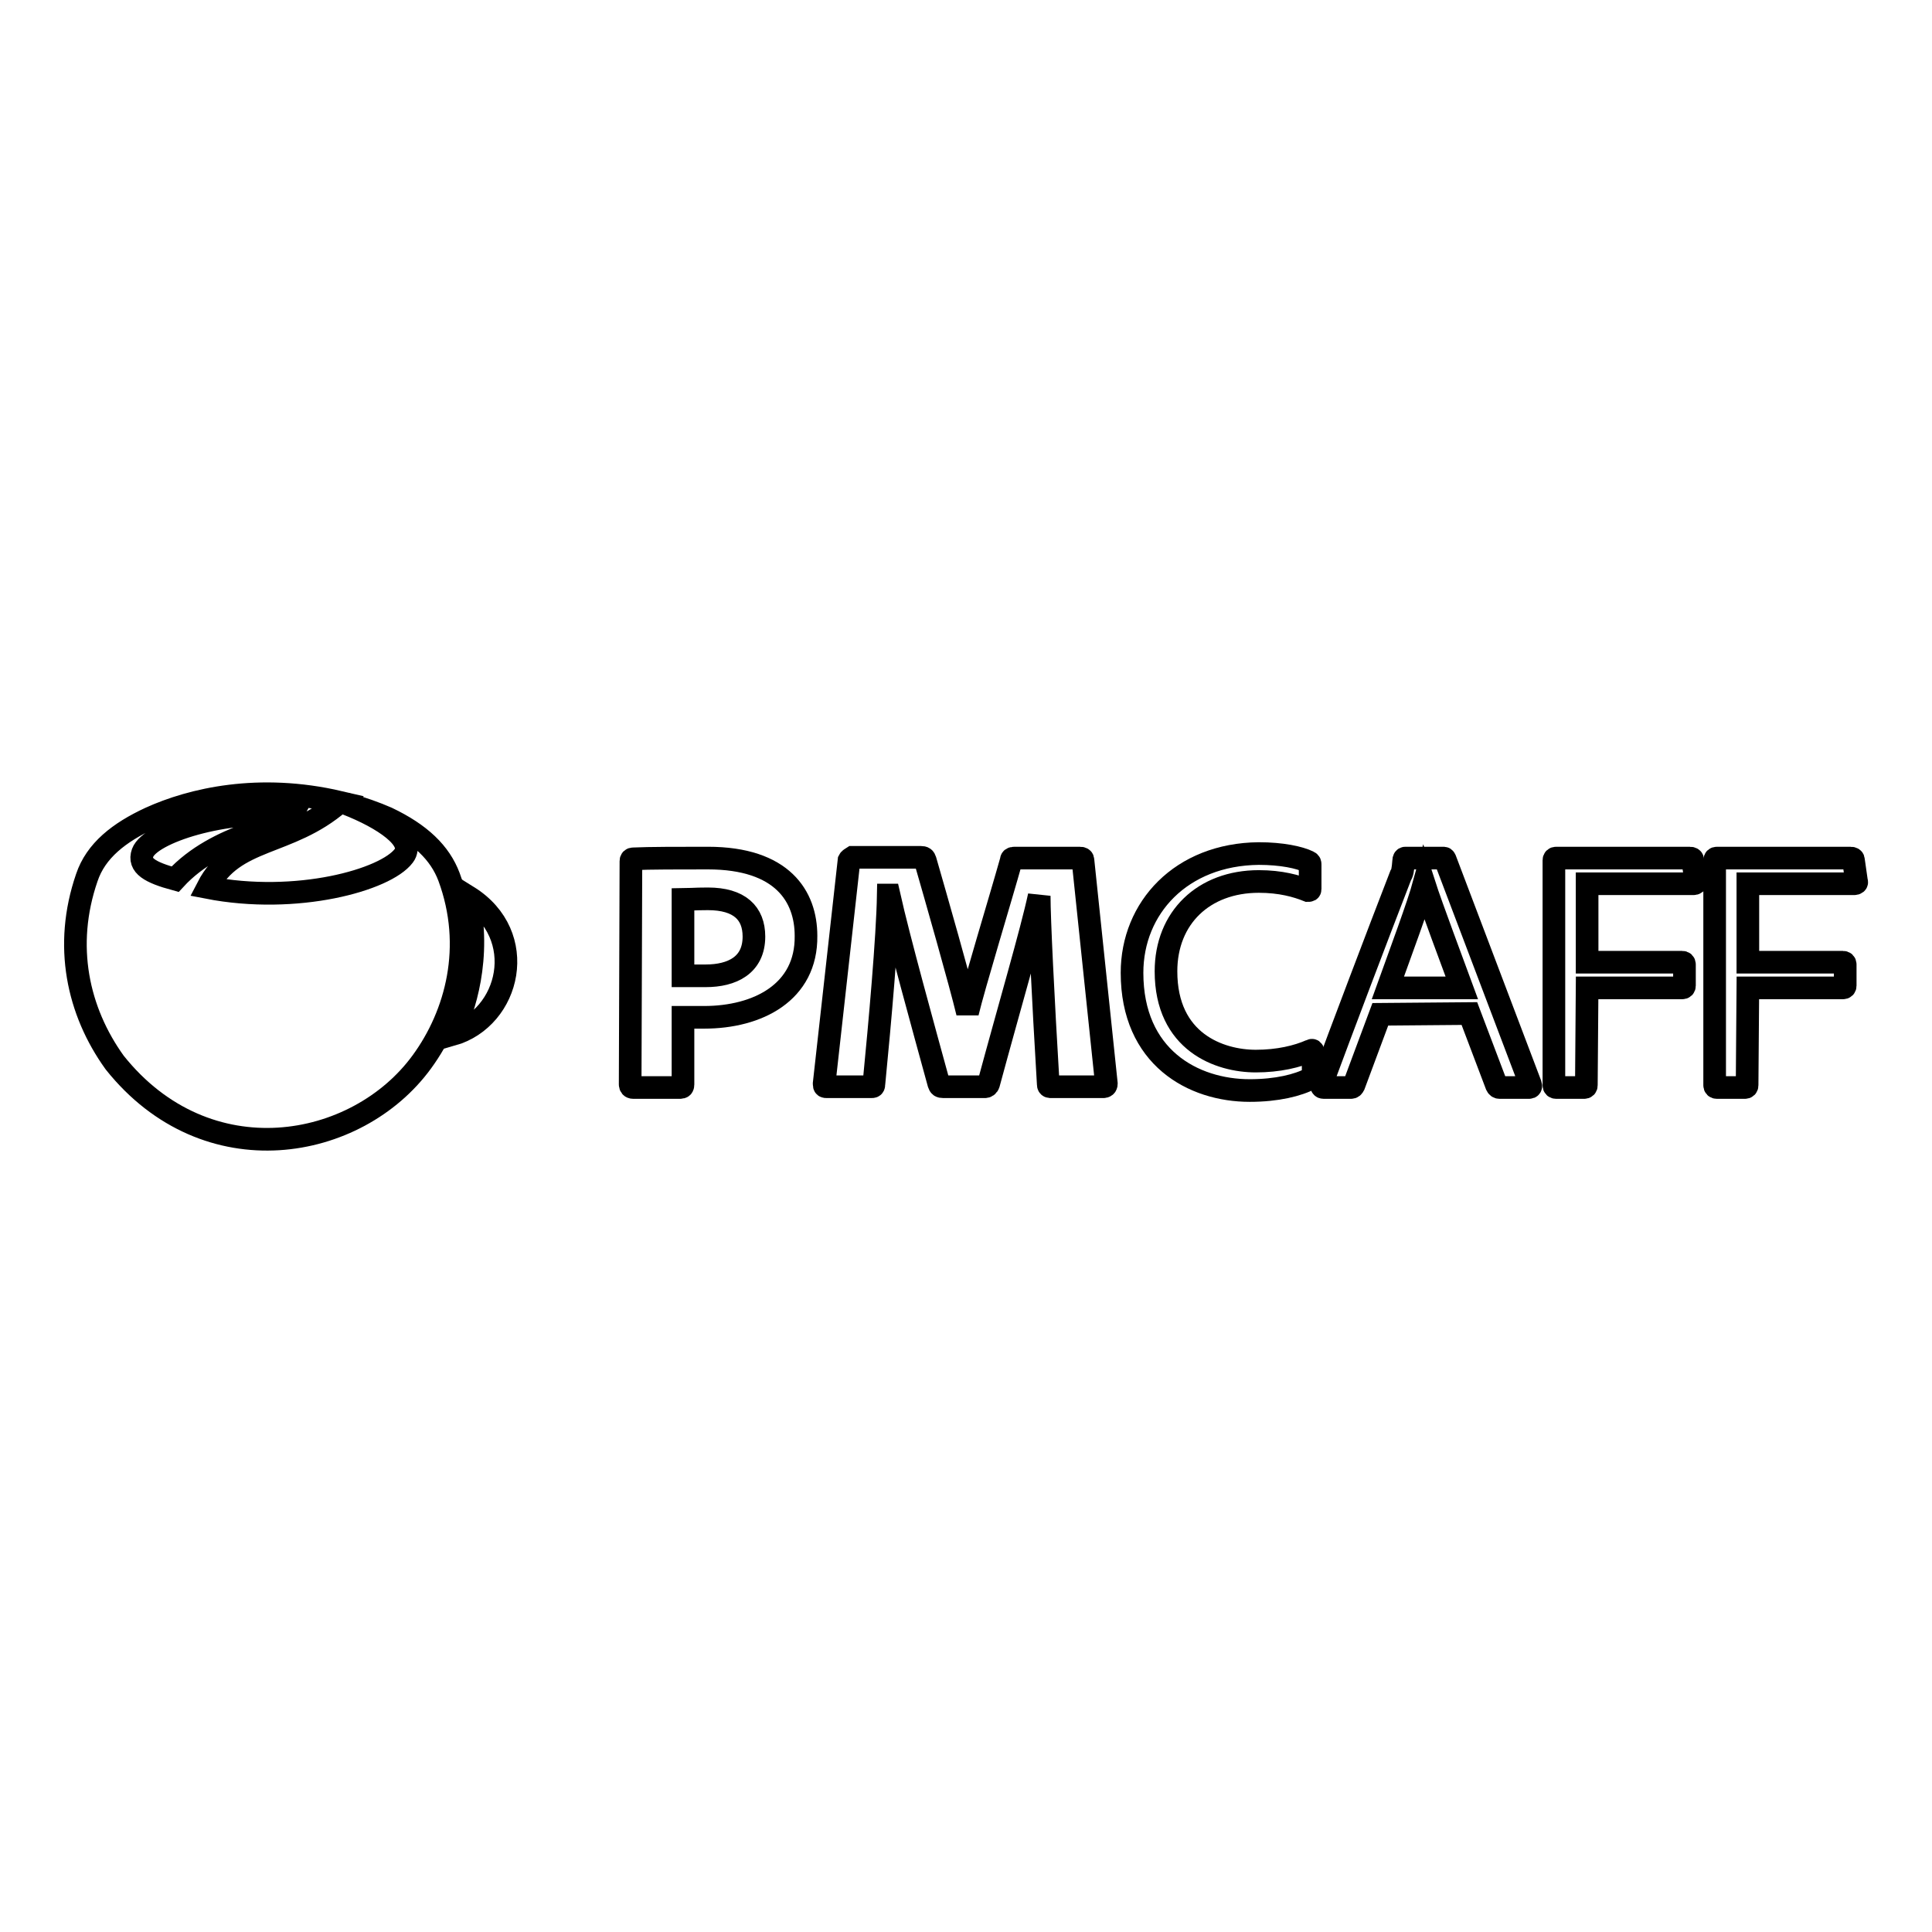
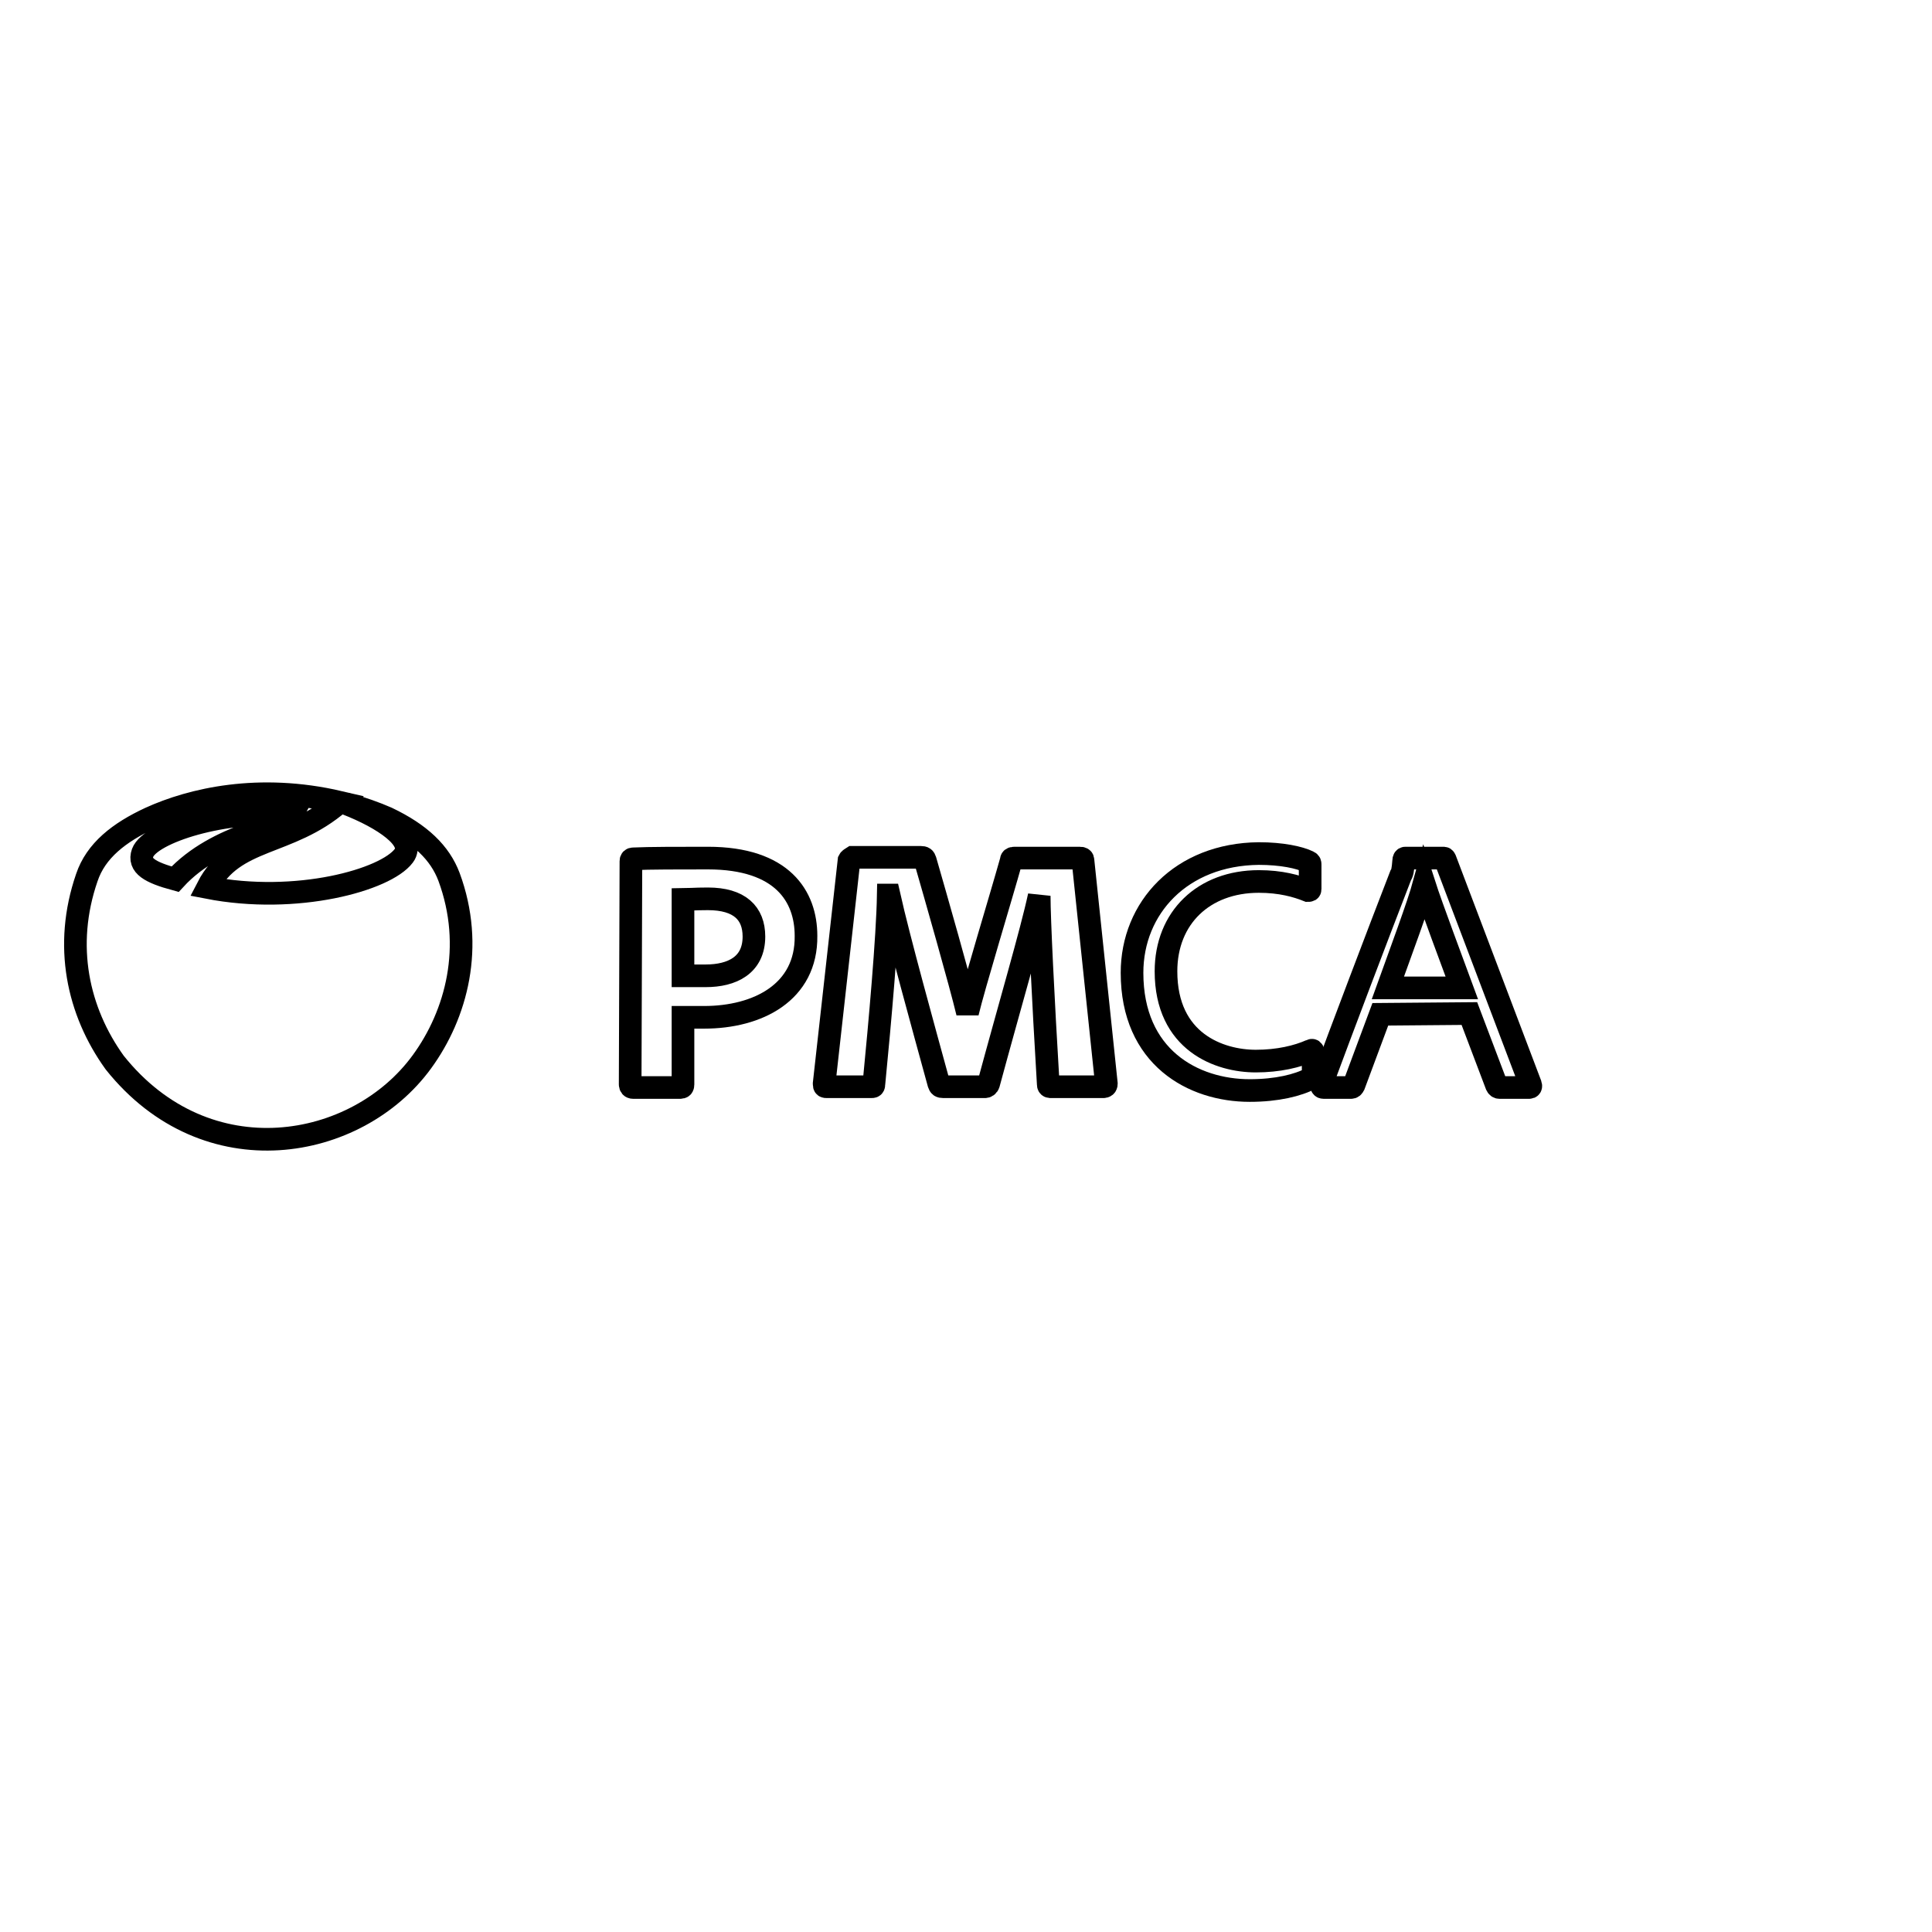
<svg xmlns="http://www.w3.org/2000/svg" version="1.1" x="0px" y="0px" viewBox="0 0 256 256" enable-background="new 0 0 256 256" xml:space="preserve">
  <g>
    <g>
      <path stroke-width="3" fill-opacity="0" stroke="#000000" d="M59.5,116.2c-1.2-3.2-3.8-5.7-8.2-7.8c-1.6-0.7-3.3-1.3-5.4-1.9c4.9,1.9,9.2,4.8,7.6,6.9c-2.4,3.2-14.2,6.5-26,4.2c3.5-6.8,10.7-5.4,17.5-11.3c-10.7-2.5-19.6-0.4-25.1,2.1c-4.1,1.9-7.2,4.3-8.4,7.9c-3.1,9-1.2,17.7,3.7,24.5c12.2,15.3,32.1,11.7,40.7-0.1C60.5,134.4,62.9,125.4,59.5,116.2z M23.2,116.5c-3.3-0.9-4.9-1.8-4.3-3.5c1-2.7,11-5.9,19.8-5C37.8,109.7,28.9,110.3,23.2,116.5z" />
-       <path stroke-width="3" fill-opacity="0" stroke="#000000" d="M62,118.8c1.8,8.2-0.5,14.9-2.1,18.3C67.6,134.9,70.2,123.9,62,118.8z" />
      <path stroke-width="3" fill-opacity="0" stroke="#000000" d="M83.5,143.7c0,0.2,0.1,0.4,0.4,0.4h6.2c0.3,0,0.4-0.1,0.4-0.4v-8.9h2.8c7.1,0,13.6-3.3,13.5-10.8c0-5.2-3.1-10.3-13-10.3c-3.8,0-7.8,0-9.9,0.1c-0.2,0-0.3,0.1-0.3,0.3L83.5,143.7L83.5,143.7z M90.5,119.2c0.4,0,1.5-0.1,3.3-0.1c4.2,0,6.1,1.9,6.1,5c0,3.8-2.9,5.2-6.4,5.2c-2,0-2.7,0-3,0V119.2z" />
      <path stroke-width="3" fill-opacity="0" stroke="#000000" d="M112.5,114l-3.3,29.6c0,0.4,0.1,0.4,0.4,0.4h5.8c0.3,0,0.4,0,0.4-0.4c0.8-8.2,1.8-19.4,1.9-25h0.1c1.3,5.8,4.6,17.7,6.6,25c0.1,0.3,0.2,0.4,0.6,0.4h5.5c0.2,0,0.4-0.1,0.5-0.4c2.7-10,5.7-20.2,6.7-24.9h0c0,3,0.5,13.3,1.2,25c0,0.3,0.2,0.3,0.4,0.3h6.9c0.2,0,0.4-0.1,0.4-0.4l-3.1-29.6c0-0.2-0.1-0.3-0.4-0.3h-8.7c-0.3,0-0.4,0.1-0.4,0.3c-1.4,5-5,16.8-5.8,20.2h0c-0.9-3.8-4.3-15.7-5.6-20.2c-0.1-0.3-0.2-0.4-0.6-0.4h-9C112.7,113.8,112.6,113.8,112.5,114z" />
      <path stroke-width="3" fill-opacity="0" stroke="#000000" d="M150,128.9c0,11.2,8.1,15.6,15.6,15.6c3.6,0,6.4-0.7,8.1-1.6c0.2-0.1,0.3-0.2,0.3-0.5v-3c0-0.2-0.1-0.3-0.3-0.2c-1.8,0.8-4.3,1.4-7.3,1.4c-4.8,0-11.9-2.5-11.9-11.9c0-7.1,5-11.9,12.3-11.9c2.9,0,5,0.6,6.5,1.2c0.2,0,0.3,0,0.3-0.2v-3.2c0-0.2,0-0.3-0.2-0.4c-1.2-0.6-3.6-1.1-6.6-1.1C156.5,113.2,150,120.3,150,128.9z" />
      <path stroke-width="3" fill-opacity="0" stroke="#000000" d="M194.7,134.3l3.6,9.5c0.1,0.2,0.2,0.3,0.4,0.3h3.9c0.2,0,0.3-0.1,0.2-0.4l-11.3-29.8c-0.1-0.2-0.1-0.2-0.3-0.2l-5,0c-0.1,0-0.2,0.1-0.2,0.3c-0.1,1.3-0.2,1.7-0.4,2c-3.1,8-7.8,20.4-10.5,27.7c0,0.2,0,0.4,0.3,0.4h3.6c0.2,0,0.3-0.1,0.4-0.3l3.5-9.4L194.7,134.3L194.7,134.3z M183.9,130.9c1.8-5,4-10.9,4.8-13.8h0c1,3.1,3.9,10.8,5,13.8L183.9,130.9z" />
-       <path stroke-width="3" fill-opacity="0" stroke="#000000" d="M210.3,130.9h12.6c0.2,0,0.3-0.1,0.3-0.3v-2.8c0-0.2-0.1-0.3-0.3-0.3h-12.6v-10.4h14.1c0.2,0,0.4-0.1,0.3-0.3l-0.4-2.8c0-0.2-0.1-0.3-0.4-0.3h-17.7c-0.2,0-0.3,0.1-0.3,0.3v29.8c0,0.2,0.1,0.3,0.3,0.3h3.7c0.2,0,0.3-0.1,0.3-0.3L210.3,130.9L210.3,130.9z" />
-       <path stroke-width="3" fill-opacity="0" stroke="#000000" d="M231.6,130.9h12.6c0.2,0,0.3-0.1,0.3-0.3v-2.8c0-0.2-0.1-0.3-0.3-0.3h-12.6v-10.4h14.1c0.2,0,0.4-0.1,0.3-0.3l-0.4-2.8c0-0.2-0.1-0.3-0.4-0.3h-17.7c-0.2,0-0.3,0.1-0.3,0.3v29.8c0,0.2,0.1,0.3,0.3,0.3h3.7c0.2,0,0.3-0.1,0.3-0.3L231.6,130.9L231.6,130.9z" />
    </g>
  </g>
</svg>